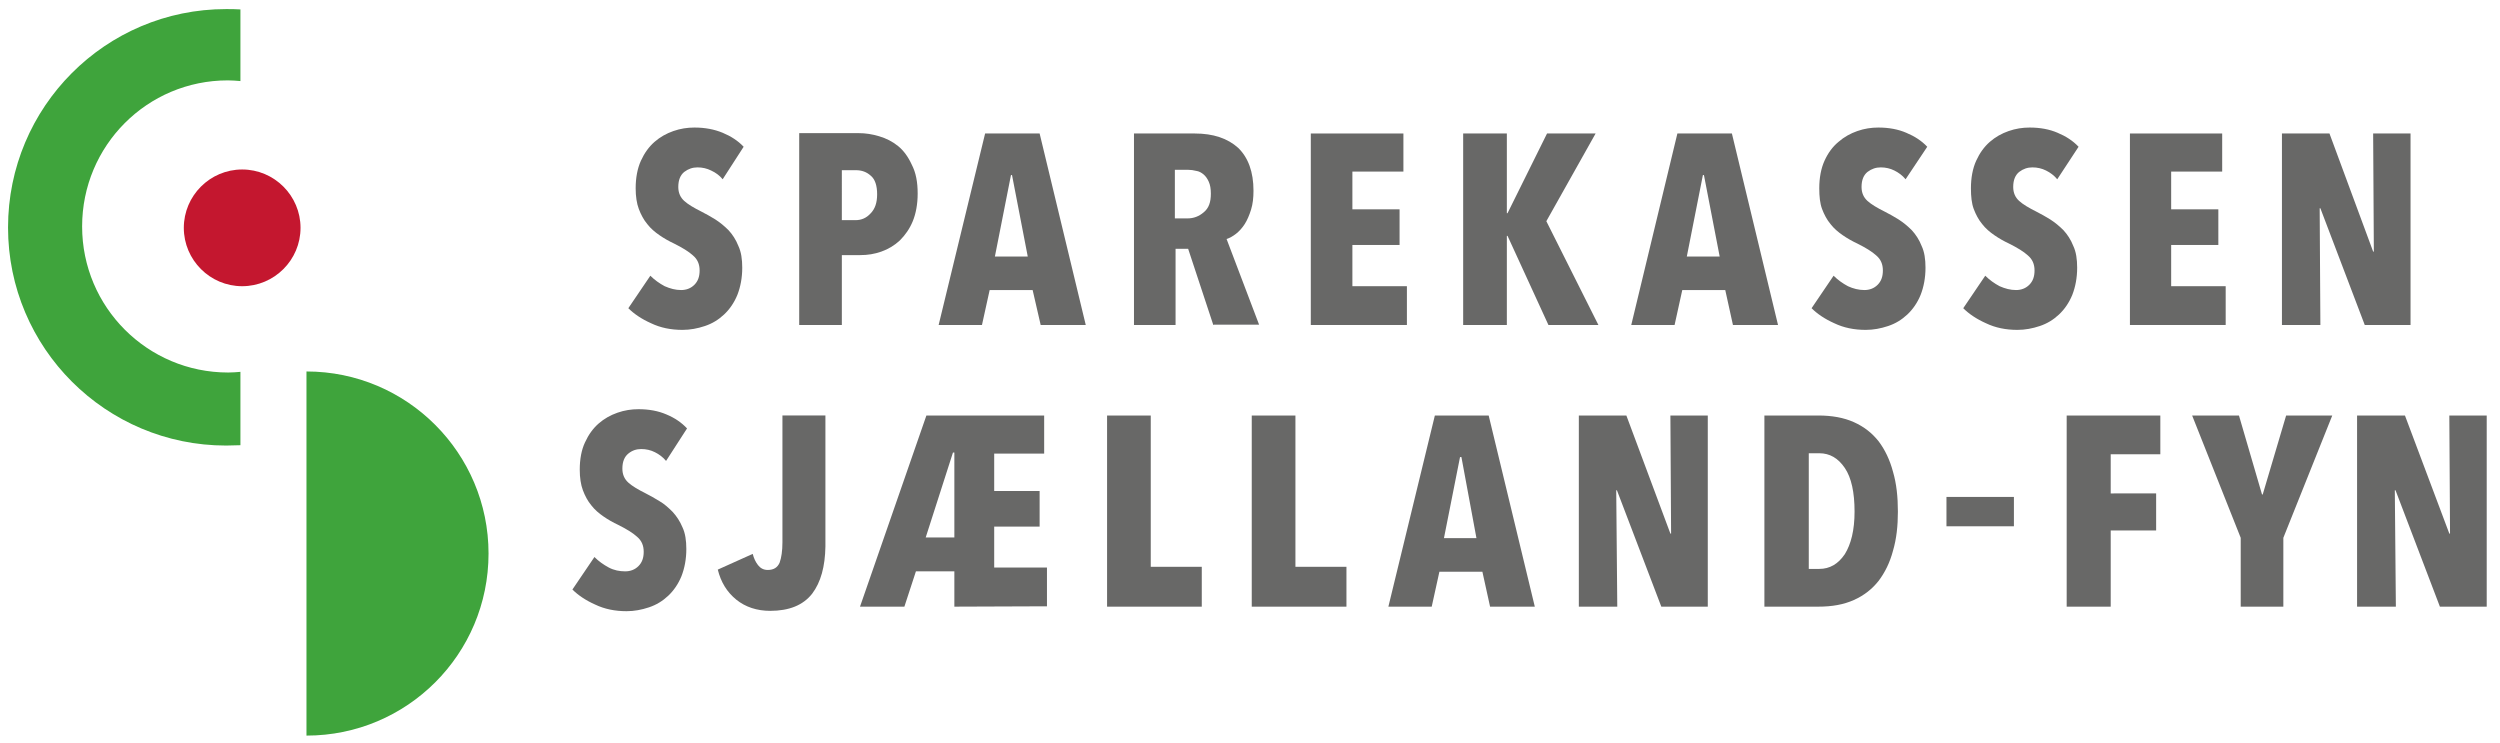
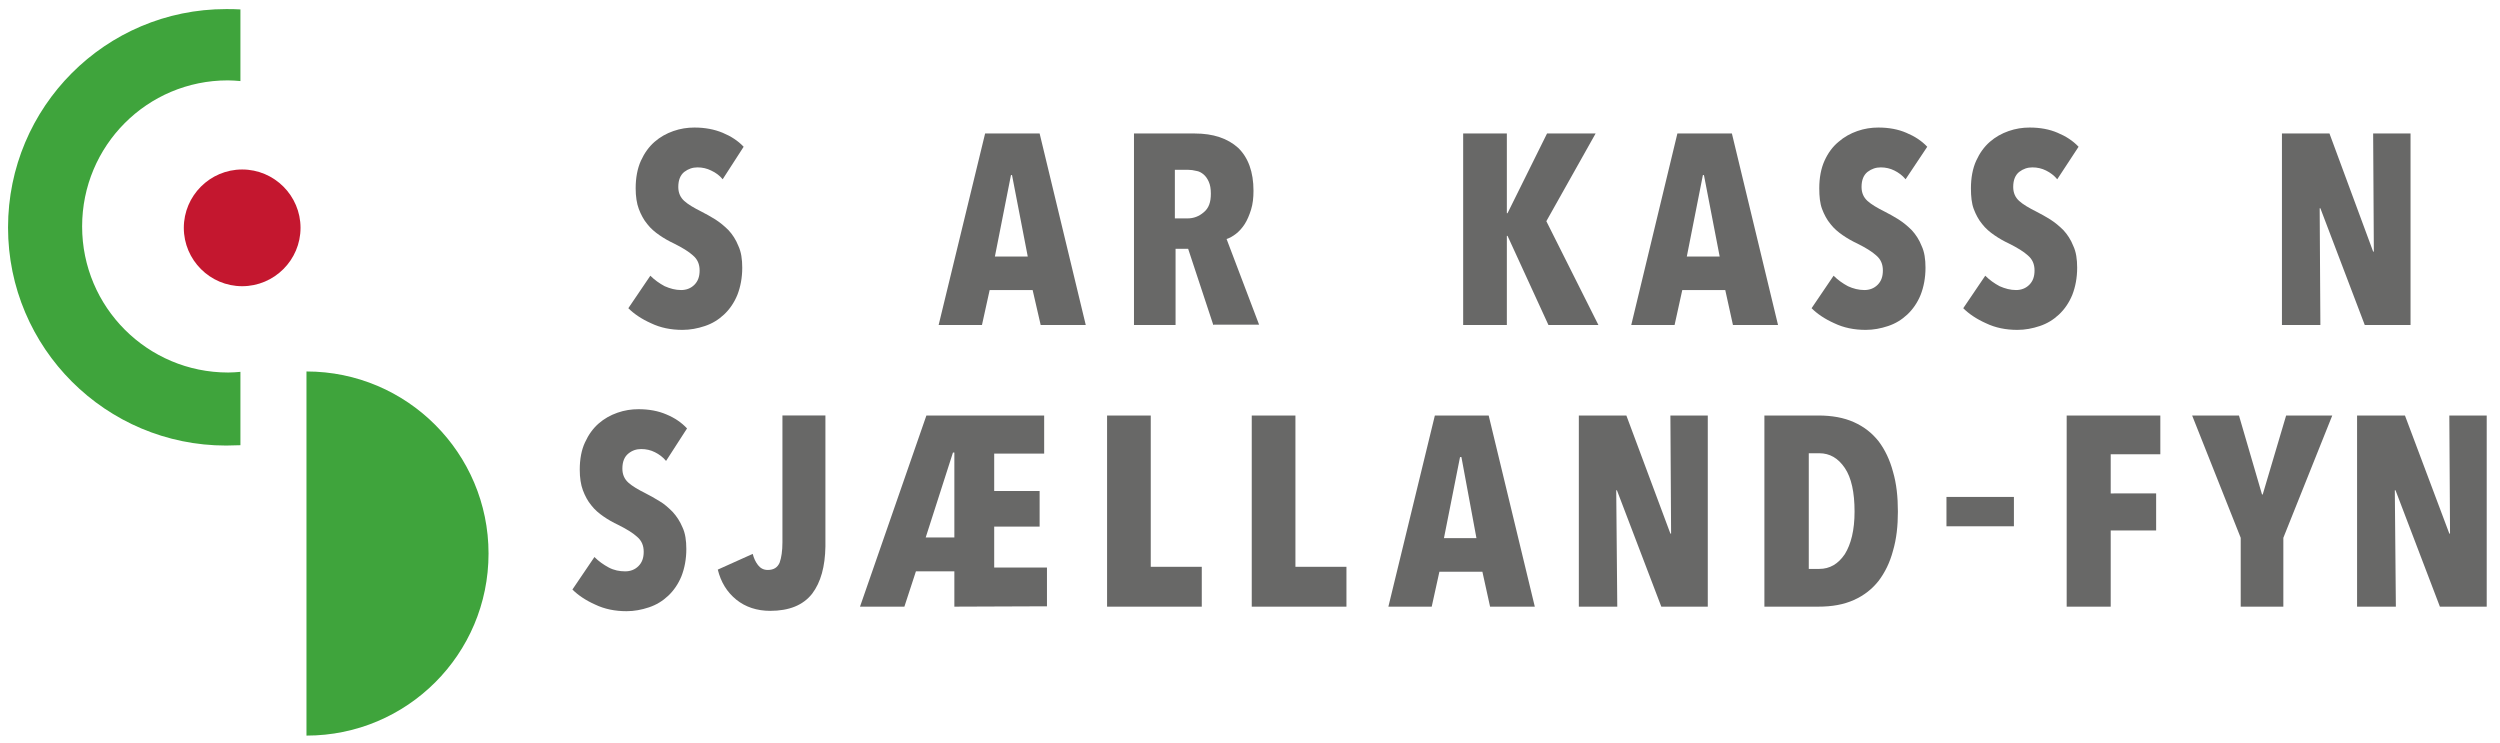
<svg xmlns="http://www.w3.org/2000/svg" version="1.1" id="Lag_2" x="0px" y="0px" viewBox="0 0 715.4 212.6" style="enable-background:new 0 0 715.4 212.6;" xml:space="preserve">
  <style type="text/css">
	.st0{fill:#C4172F;}
	.st1{fill:#3FA43C;}
	.st2{fill:#686867;}
</style>
  <path class="st0" d="M86,65.2c0,9.2-7.5,16.7-16.7,16.7s-16.7-7.5-16.7-16.7s7.5-16.7,16.7-16.7S86,56,86,65.2z" />
  <path class="st1" d="M68.9,106.4c-1.2,0.1-2.4,0.2-3.6,0.2c-23.1,0-41.8-18.7-41.8-41.8S42.1,23,65.2,23c1.2,0,2.4,0.1,3.6,0.2V2.7  c-1.4-0.1-2.7-0.1-4.1-0.1c-34.5,0-62.4,28-62.4,62.5s28,62.4,62.4,62.4c1.4,0,2.7-0.1,4.1-0.1V106.4z" />
  <g>
    <g>
      <path class="st2" d="M206.8,51.3c-0.9-1.1-2-1.9-3.3-2.5c-1.2-0.6-2.5-0.9-3.9-0.9s-2.6,0.4-3.8,1.3c-1.1,0.9-1.7,2.3-1.7,4.3    c0,1.7,0.6,3,1.7,4s2.8,2,5,3.1c1.2,0.6,2.6,1.4,3.9,2.2c1.4,0.9,2.6,1.9,3.8,3.1c1.1,1.2,2.1,2.7,2.8,4.5    c0.8,1.7,1.1,3.8,1.1,6.2c0,2.9-0.5,5.5-1.4,7.8c-0.9,2.2-2.2,4.1-3.8,5.6c-1.6,1.5-3.4,2.6-5.5,3.3c-2.1,0.7-4.2,1.1-6.4,1.1    c-3.3,0-6.3-0.6-9-1.9c-2.7-1.2-4.9-2.7-6.5-4.3l6.3-9.3c1.2,1.2,2.6,2.2,4.1,3c1.6,0.7,3.1,1.1,4.7,1.1c1.5,0,2.8-0.5,3.8-1.5    s1.5-2.3,1.5-4.1c0-1.8-0.6-3.2-1.9-4.3c-1.2-1.1-3-2.2-5.4-3.4c-1.5-0.7-2.9-1.5-4.2-2.4s-2.5-1.9-3.5-3.2    c-1-1.2-1.8-2.7-2.4-4.3c-0.6-1.6-0.9-3.6-0.9-5.9c0-3,0.5-5.7,1.5-7.9s2.3-4,3.9-5.4c1.6-1.4,3.4-2.4,5.4-3.1c2-0.7,4-1,6-1    c3,0,5.7,0.5,8.1,1.5s4.4,2.3,6,4L206.8,51.3z" />
-       <path class="st2" d="M262.6,55.4c0,3-0.5,5.7-1.4,7.9c-0.9,2.2-2.2,4-3.7,5.5c-1.5,1.4-3.3,2.5-5.3,3.2s-3.9,1-6,1h-5.3v20h-12.2    V38.1h17c2,0,3.9,0.3,5.9,0.9c2,0.6,3.8,1.5,5.4,2.8s2.9,3.1,3.9,5.3C262.1,49.4,262.6,52.1,262.6,55.4z M251,55.6    c0-2.5-0.6-4.3-1.8-5.3c-1.2-1.1-2.6-1.6-4.3-1.6h-4V63h3.9c1.7,0,3.1-0.6,4.3-1.9C250.4,59.8,251,58,251,55.6z" />
      <path class="st2" d="M297.8,93l-2.3-10h-12.3L281,93h-12.4l13.3-54.8h15.6L310.7,93H297.8z M289.6,50.1h-0.3l-4.6,23.3h9.4    L289.6,50.1z" />
      <path class="st2" d="M347.2,93L340,71.2h-3.6V93h-11.9V38.2h17.4c5.3,0,9.4,1.4,12.4,4.1c2.9,2.8,4.4,6.9,4.4,12.3    c0,2-0.2,3.8-0.7,5.4c-0.5,1.6-1.1,3-1.8,4.1c-0.7,1.1-1.6,2.1-2.5,2.8s-1.8,1.2-2.7,1.5l9.3,24.5h-13V93z M346.5,55.4    c0-1.4-0.2-2.5-0.6-3.4s-0.9-1.6-1.5-2.1s-1.3-0.9-2.1-1c-0.8-0.2-1.5-0.3-2.2-0.3h-3.9v13.9h3.6c1.8,0,3.3-0.6,4.6-1.7    C345.9,59.6,346.5,57.9,346.5,55.4z" />
-       <path class="st2" d="M375.1,93V38.2h26.5v10.9H387v10.8h13.5v10.2H387v11.8h15.6V93H375.1z" />
      <path class="st2" d="M443.1,93l-11.7-25.5h-0.2V93h-12.5V38.2h12.5V61h0.2l11.3-22.8h13.9l-14.1,25.1L457.4,93H443.1z" />
      <path class="st2" d="M495.9,93l-2.2-10h-12.3l-2.2,10h-12.4L480,38.2h15.6L508.8,93H495.9z M487.6,50.1h-0.3l-4.6,23.3h9.4    L487.6,50.1z" />
      <path class="st2" d="M545.3,51.3c-0.9-1.1-2-1.9-3.2-2.5s-2.5-0.9-3.9-0.9s-2.6,0.4-3.8,1.3c-1.1,0.9-1.7,2.3-1.7,4.3    c0,1.7,0.6,3,1.7,4c1.1,1,2.8,2,5,3.1c1.2,0.6,2.6,1.4,3.9,2.2c1.4,0.9,2.6,1.9,3.8,3.1c1.1,1.2,2.1,2.7,2.8,4.5    c0.8,1.7,1.1,3.8,1.1,6.2c0,2.9-0.5,5.5-1.4,7.8c-0.9,2.2-2.2,4.1-3.8,5.6s-3.4,2.6-5.5,3.3c-2.1,0.7-4.2,1.1-6.4,1.1    c-3.3,0-6.3-0.6-9-1.9c-2.7-1.2-4.9-2.7-6.5-4.3l6.3-9.3c1.2,1.2,2.6,2.2,4.1,3c1.5,0.7,3.1,1.1,4.7,1.1c1.5,0,2.8-0.5,3.8-1.5    s1.5-2.3,1.5-4.1c0-1.8-0.6-3.2-1.9-4.3c-1.2-1.1-3-2.2-5.4-3.4c-1.5-0.7-2.9-1.5-4.2-2.4s-2.5-1.9-3.5-3.2    c-1-1.2-1.8-2.7-2.4-4.3c-0.6-1.6-0.8-3.6-0.8-5.9c0-3,0.5-5.7,1.5-7.9s2.3-4,4-5.4c1.6-1.4,3.4-2.4,5.4-3.1c2-0.7,4-1,6-1    c3,0,5.7,0.5,8,1.5c2.4,1,4.4,2.3,6,4L545.3,51.3z" />
      <path class="st2" d="M588.7,51.3c-0.9-1.1-2-1.9-3.2-2.5s-2.5-0.9-3.9-0.9s-2.6,0.4-3.8,1.3c-1.1,0.9-1.7,2.3-1.7,4.3    c0,1.7,0.6,3,1.7,4c1.1,1,2.8,2,5,3.1c1.2,0.6,2.6,1.4,3.9,2.2c1.4,0.9,2.6,1.9,3.8,3.1c1.1,1.2,2.1,2.7,2.8,4.5    c0.8,1.7,1.1,3.8,1.1,6.2c0,2.9-0.5,5.5-1.4,7.8c-0.9,2.2-2.2,4.1-3.8,5.6s-3.4,2.6-5.5,3.3c-2.1,0.7-4.2,1.1-6.4,1.1    c-3.3,0-6.3-0.6-9-1.9c-2.7-1.2-4.9-2.7-6.5-4.3l6.3-9.3c1.2,1.2,2.6,2.2,4.1,3c1.6,0.7,3.1,1.1,4.7,1.1c1.5,0,2.8-0.5,3.8-1.5    s1.5-2.3,1.5-4.1c0-1.8-0.6-3.2-1.9-4.3c-1.2-1.1-3-2.2-5.4-3.4c-1.5-0.7-2.9-1.5-4.2-2.4s-2.5-1.9-3.5-3.2    c-1-1.2-1.8-2.7-2.4-4.3c-0.6-1.6-0.8-3.6-0.8-5.9c0-3,0.5-5.7,1.5-7.9s2.3-4,3.9-5.4c1.6-1.4,3.4-2.4,5.4-3.1c2-0.7,4-1,6-1    c3,0,5.7,0.5,8,1.5c2.4,1,4.4,2.3,6,4L588.7,51.3z" />
-       <path class="st2" d="M609.5,93V38.2h26.4v10.9h-14.6v10.8h13.5v10.2h-13.5v11.8h15.6V93H609.5z" />
      <path class="st2" d="M676.7,93L664,59.6h-0.2L664,93H653V38.2h13.6L679.1,72h0.2l-0.2-33.8h10.7V93H676.7z" />
    </g>
  </g>
  <path class="st2" d="M190.6,131.9c-0.9-1.1-2-1.9-3.2-2.5s-2.5-0.9-3.9-0.9s-2.6,0.4-3.7,1.3c-1.1,0.9-1.7,2.3-1.7,4.3  c0,1.7,0.6,3,1.7,4c1.1,1,2.8,2,5,3.1c1.2,0.6,2.6,1.4,3.9,2.2c1.4,0.8,2.6,1.9,3.8,3.1c1.1,1.2,2.1,2.7,2.8,4.4  c0.8,1.7,1.1,3.8,1.1,6.2c0,2.9-0.5,5.5-1.4,7.8c-0.9,2.2-2.2,4.1-3.8,5.6c-1.6,1.5-3.4,2.6-5.5,3.3c-2.1,0.7-4.2,1.1-6.4,1.1  c-3.3,0-6.3-0.6-9-1.9c-2.7-1.2-4.9-2.7-6.5-4.3l6.3-9.3c1.2,1.2,2.6,2.2,4.1,3s3.1,1.1,4.7,1.1c1.5,0,2.8-0.5,3.8-1.5  s1.5-2.3,1.5-4.1c0-1.8-0.6-3.2-1.9-4.3c-1.2-1.1-3-2.2-5.4-3.4c-1.5-0.7-2.9-1.5-4.2-2.4s-2.5-1.9-3.5-3.2c-1-1.2-1.8-2.7-2.4-4.3  c-0.6-1.6-0.9-3.6-0.9-5.9c0-3,0.5-5.7,1.5-7.8c1-2.2,2.3-4,3.9-5.4c1.6-1.4,3.4-2.4,5.4-3.1s4-1,6-1c3,0,5.7,0.5,8,1.5  c2.4,1,4.3,2.3,5.9,4L190.6,131.9z" />
  <path class="st2" d="M232.4,169.9c-2.6,3.3-6.6,4.9-12,4.9c-3.8,0-7.1-1.1-9.7-3.2c-2.7-2.2-4.4-5-5.3-8.6l10-4.5  c0.3,1.2,0.8,2.3,1.5,3.2c0.7,0.9,1.6,1.4,2.8,1.4c1.7,0,2.8-0.7,3.4-2.1c0.5-1.4,0.8-3.3,0.8-5.8v-36.3h12.3v37.5  C236.1,162.1,234.9,166.6,232.4,169.9z" />
  <path class="st2" d="M273.1,173.6v-10.1h-11l-3.3,10.1h-12.7l19-54.7h33.7v10.9h-14.3v10.7h13v10.2h-13v11.7h15.1v11.1L273.1,173.6  L273.1,173.6z M273.1,129.5h-0.4l-7.8,24.3h8.2L273.1,129.5L273.1,129.5z" />
  <path class="st2" d="M316.8,173.6v-54.7h12.5v43.3h14.6v11.4L316.8,173.6L316.8,173.6z" />
  <path class="st2" d="M358.2,173.6v-54.7h12.5v43.3h14.6v11.4L358.2,173.6L358.2,173.6z" />
-   <path class="st2" d="M426.4,173.6l-2.2-10h-12.3l-2.2,10h-12.4l13.3-54.7H426l13.2,54.7H426.4z M418.2,130.8h-0.4l-4.6,23.2h9.3  L418.2,130.8z" />
+   <path class="st2" d="M426.4,173.6l-2.2-10h-12.3l-2.2,10h-12.4l13.3-54.7H426l13.2,54.7H426.4M418.2,130.8h-0.4l-4.6,23.2h9.3  L418.2,130.8z" />
  <path class="st2" d="M475.4,173.6l-12.7-33.3h-0.2l0.3,33.3h-11v-54.7h13.6l12.6,33.8h0.2l-0.2-33.8h10.7v54.7H475.4z" />
  <path class="st2" d="M543.1,146.4c0,4.1-0.4,7.8-1.4,11.2c-0.9,3.4-2.3,6.2-4.1,8.6c-1.9,2.4-4.2,4.2-7.1,5.5  c-2.9,1.3-6.2,1.9-10.2,1.9h-15.4v-54.7h15.4c3.9,0,7.3,0.6,10.2,1.9s5.2,3.1,7.1,5.5c1.8,2.4,3.2,5.3,4.1,8.7  C542.7,138.4,543.1,142.2,543.1,146.4z M530.7,146.4c0-5.5-0.9-9.7-2.8-12.5c-1.9-2.8-4.3-4.2-7.3-4.2h-3v33.1h3  c3,0,5.4-1.4,7.3-4.2C529.7,155.7,530.7,151.7,530.7,146.4z" />
  <path class="st2" d="M604,130v11.2H617v10.6H604v21.8h-12.6v-54.7h26.8V130H604z" />
  <path class="st2" d="M653.4,153.9v19.7h-12.2v-19.7l-13.9-35h13.4l6.6,22.6h0.2l6.7-22.6h13.2L653.4,153.9z" />
  <path class="st2" d="M698.2,173.6l-12.7-33.3h-0.2l0.3,33.3h-11.1v-54.7h13.7l12.7,33.8h0.2l-0.2-33.8h10.7v54.7H698.2z" />
  <rect x="557" y="142.2" class="st2" width="19.3" height="8.4" />
  <path class="st1" d="M139.8,158.4c0,28.8-23.3,52.1-52.1,52.1V106.3C116.5,106.3,139.8,129.7,139.8,158.4z" />
</svg>